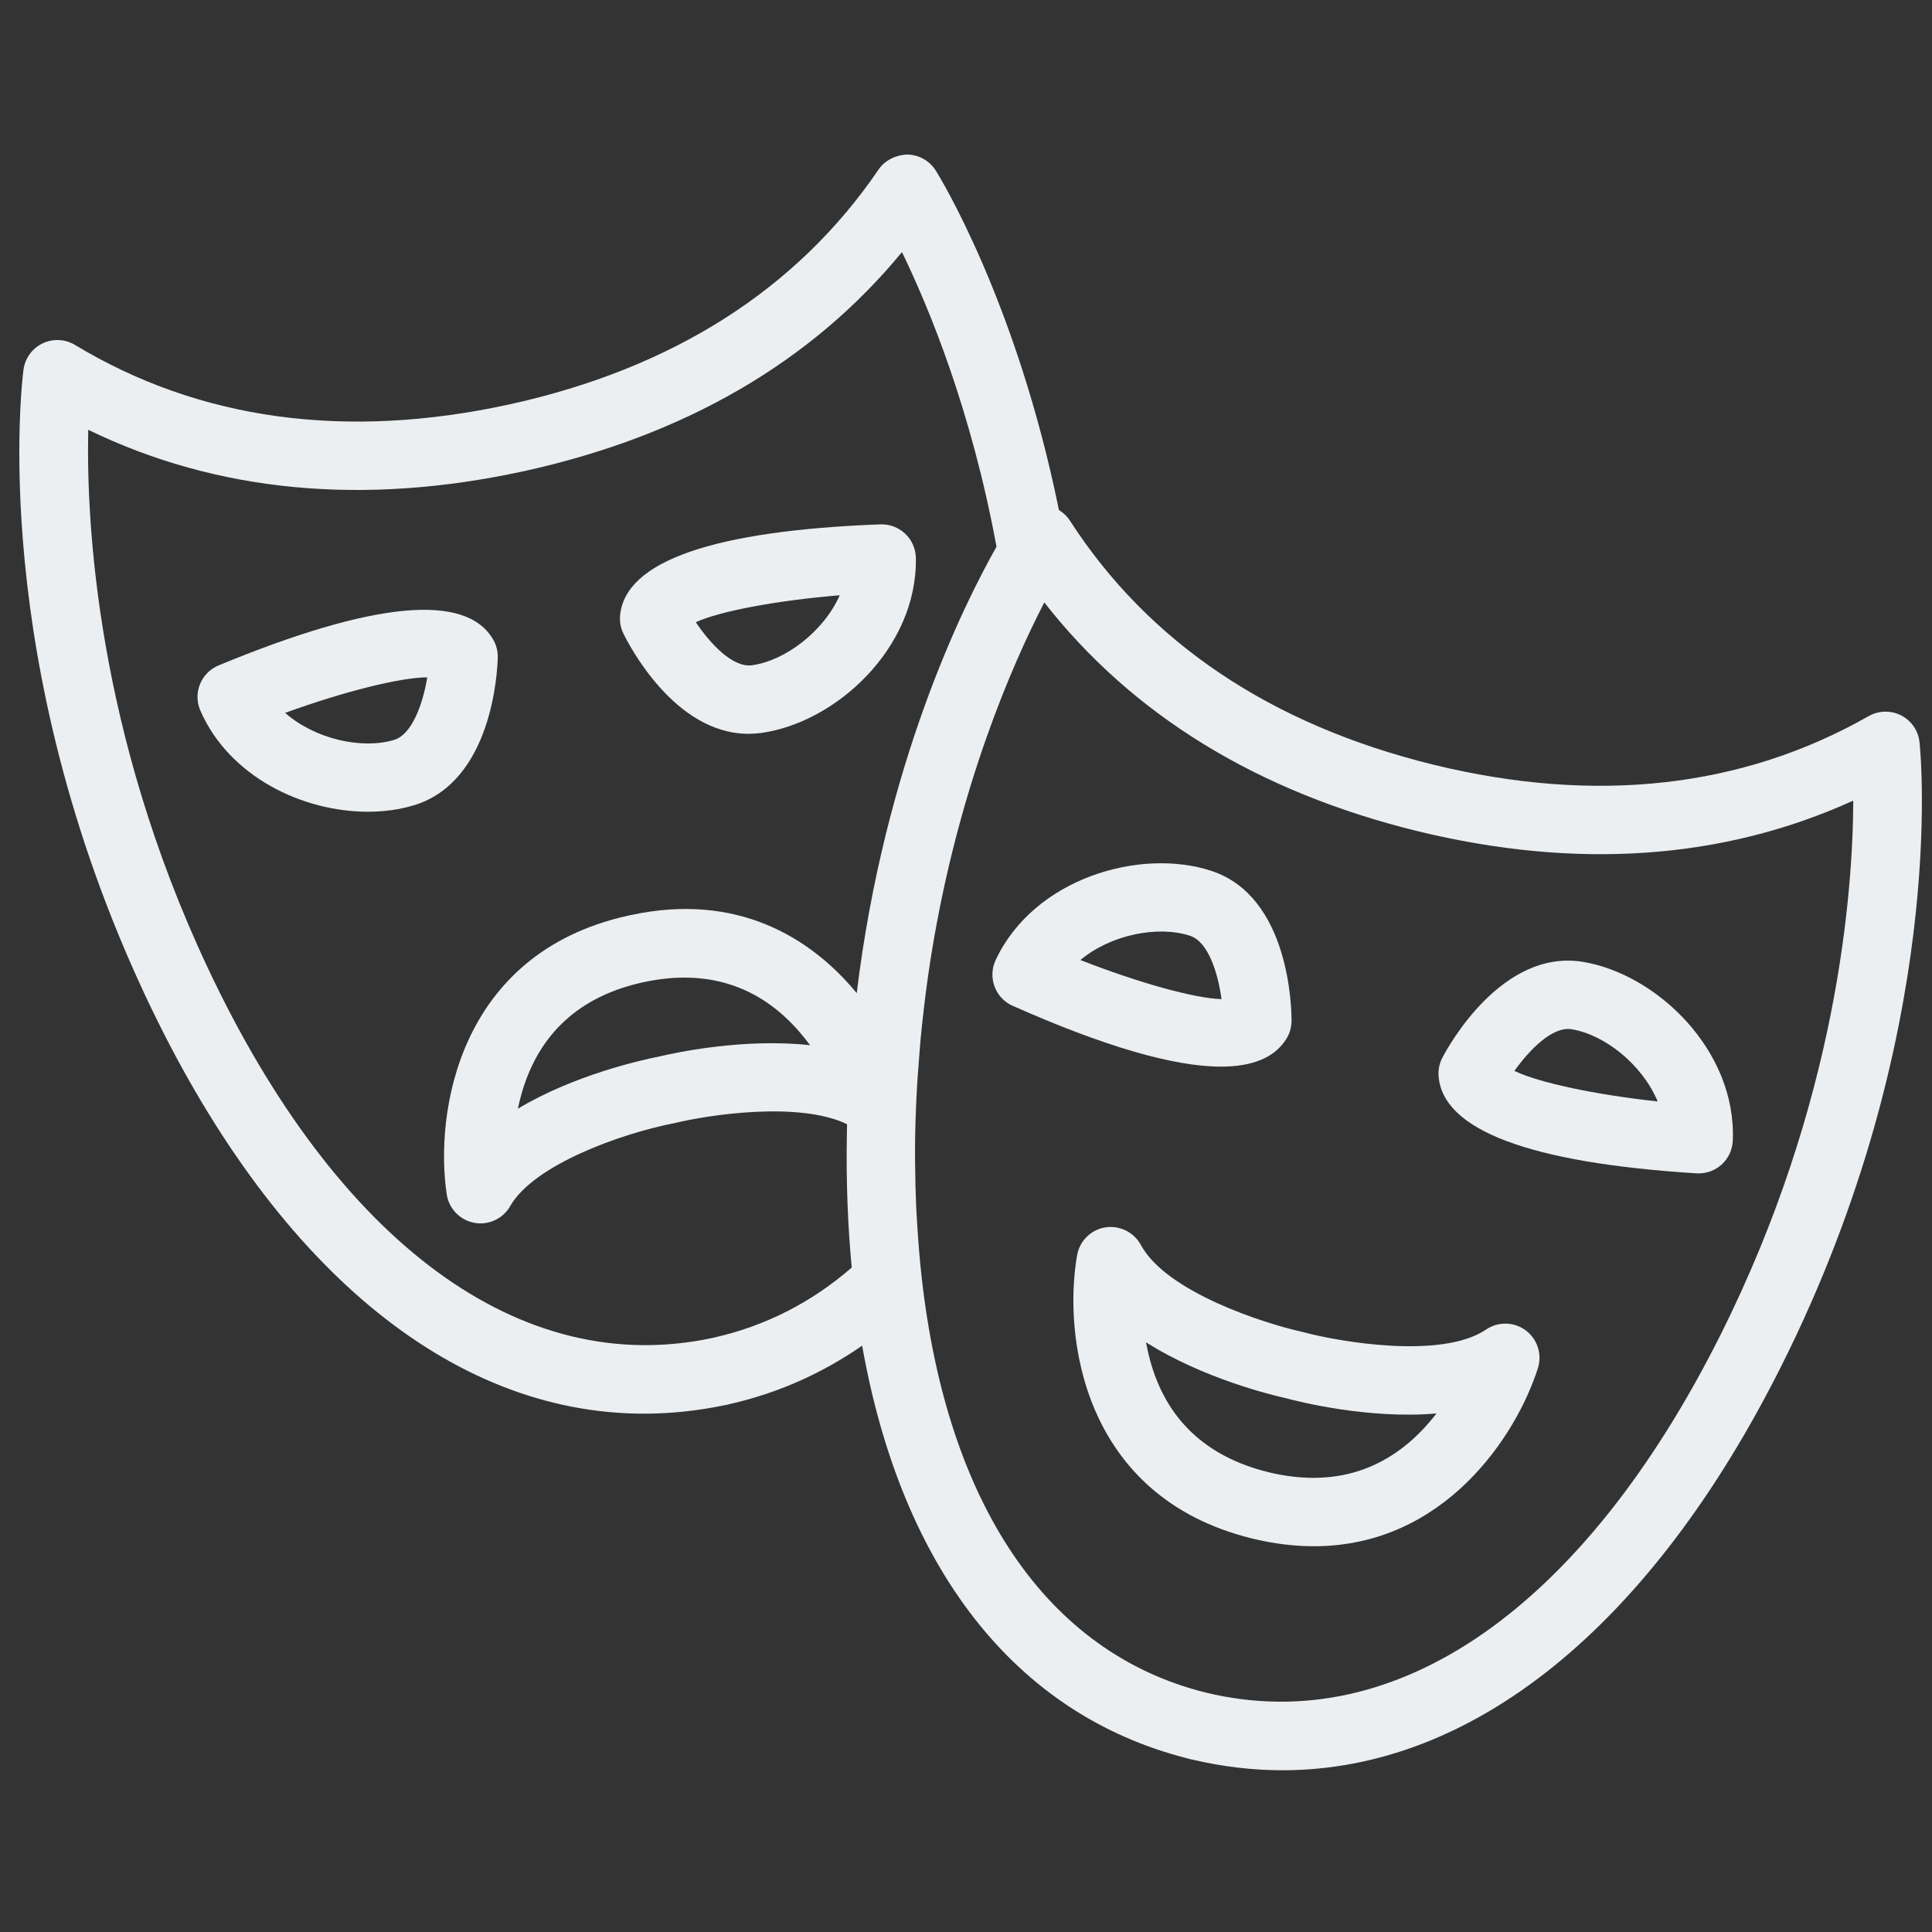
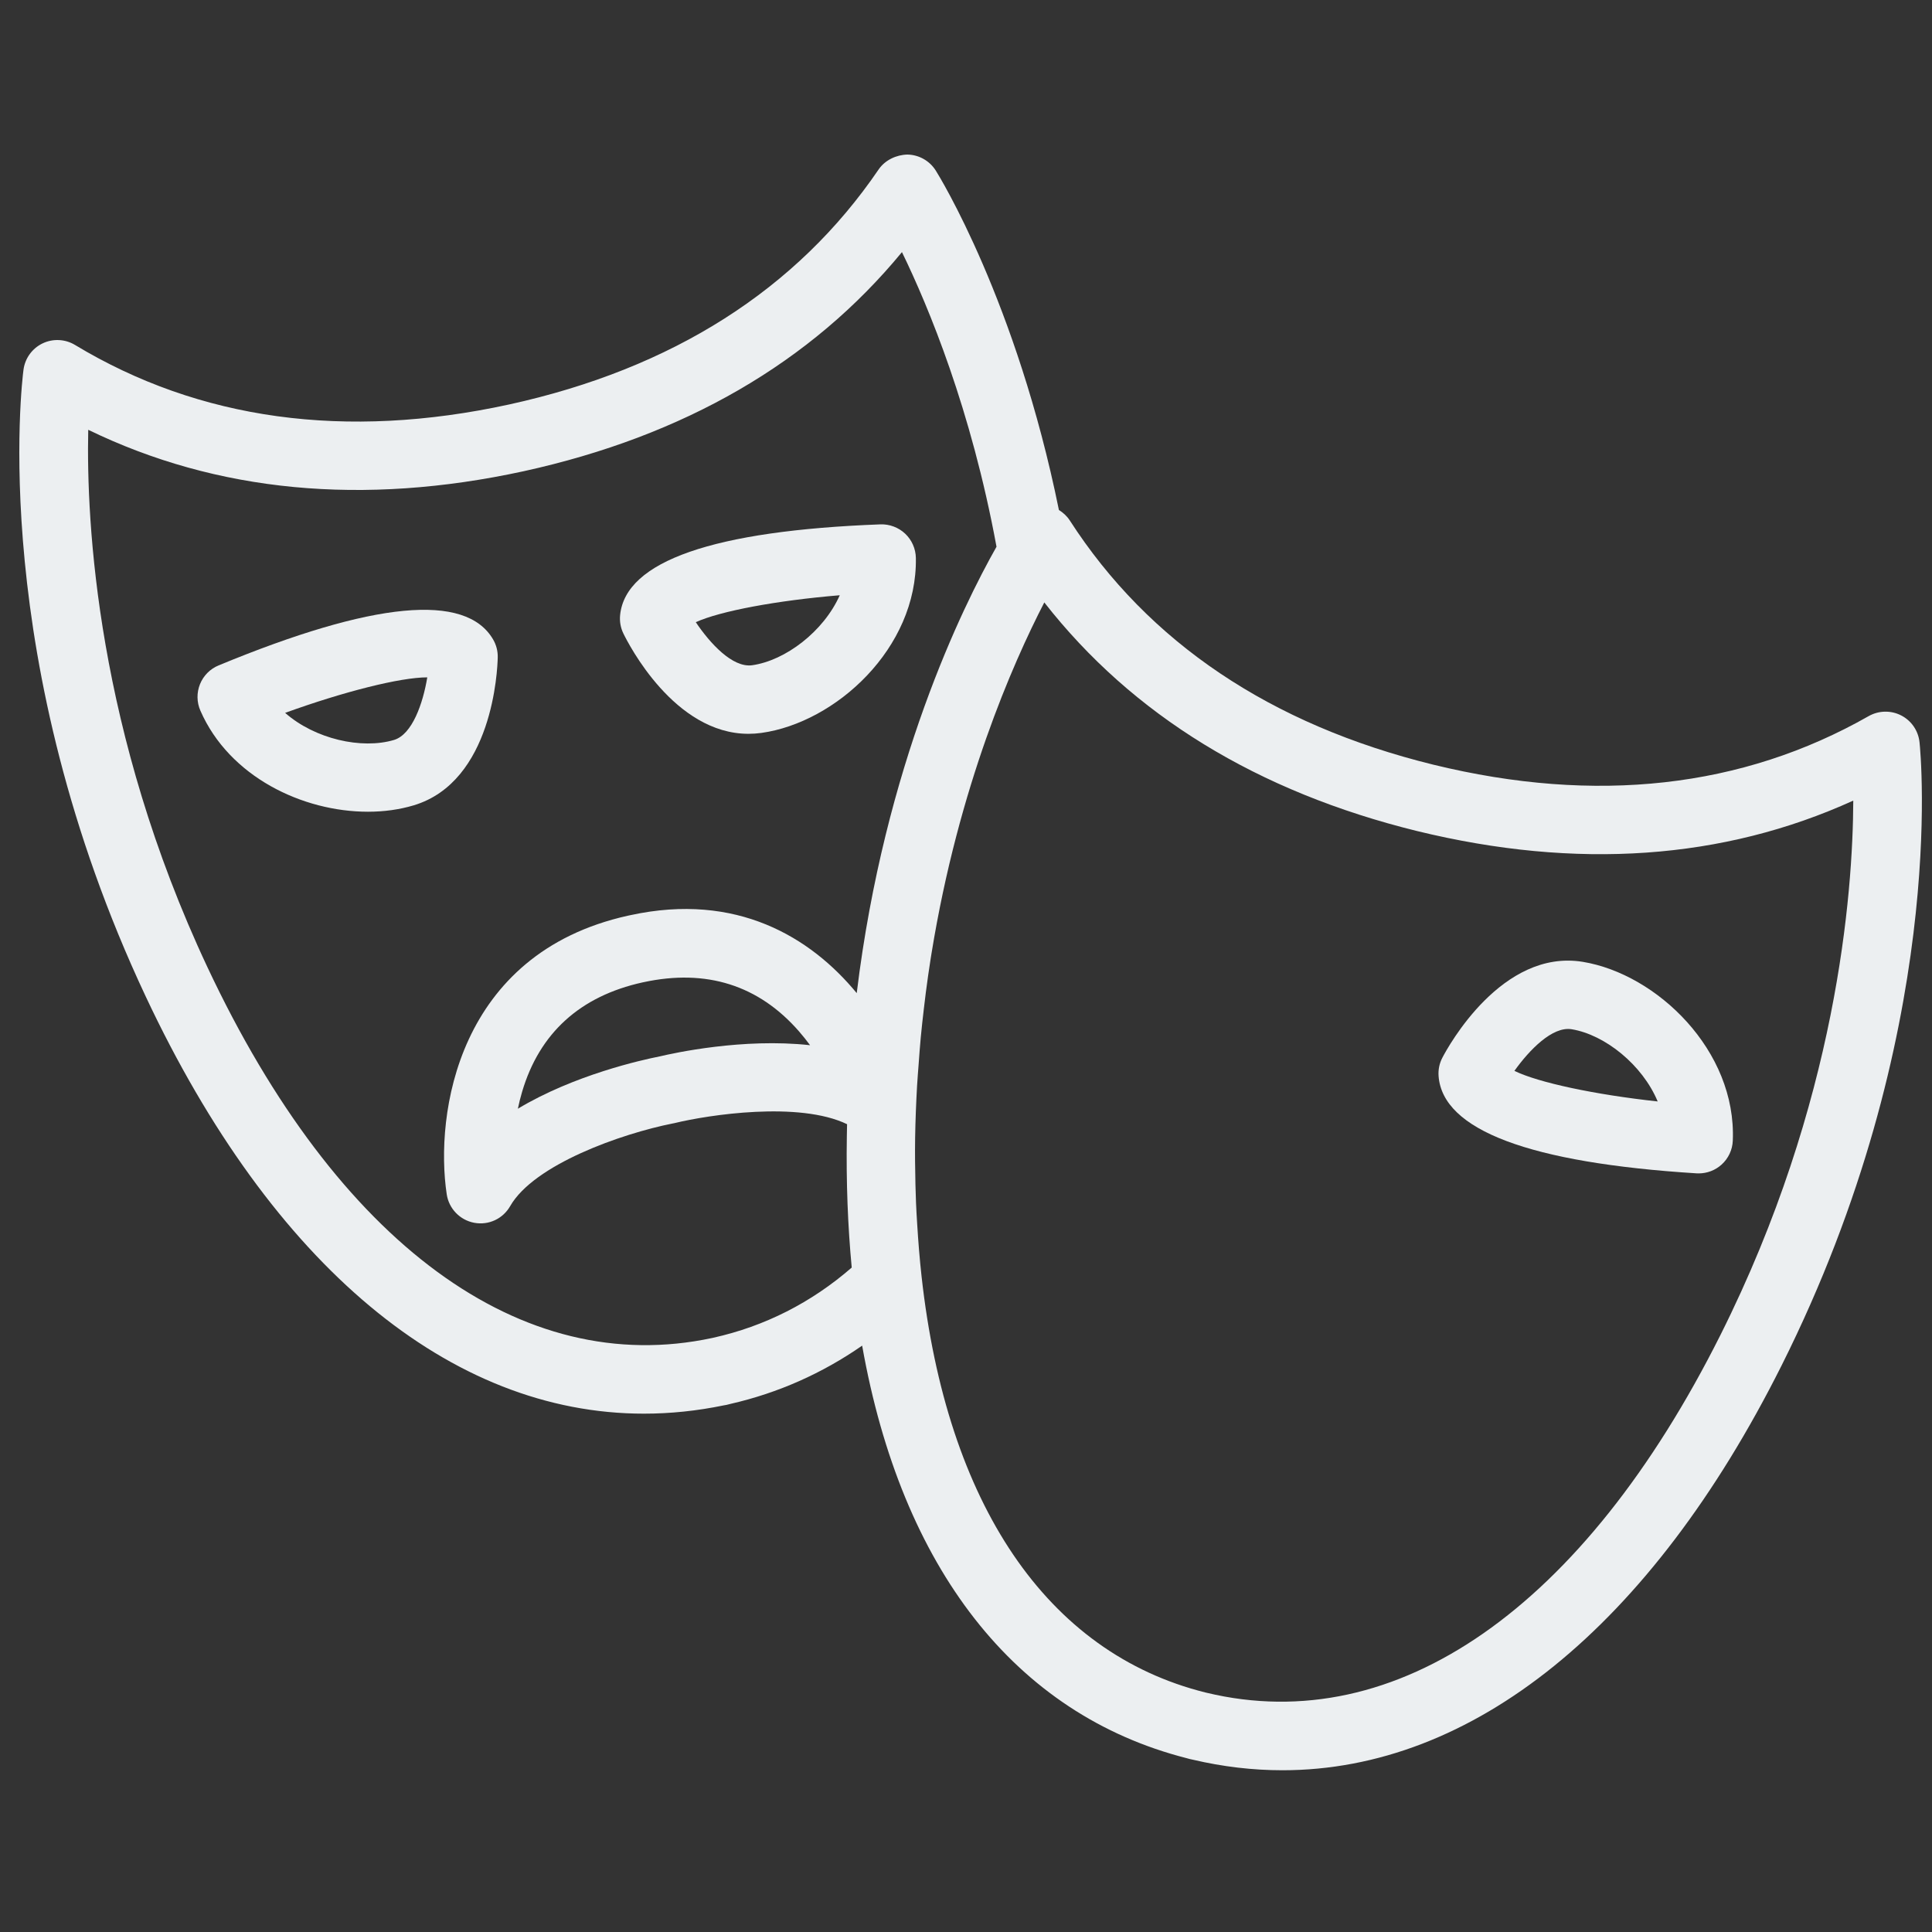
<svg xmlns="http://www.w3.org/2000/svg" width="100px" height="100px" viewBox="0 0 100 100" version="1.1">
  <rect x="0" y="0" width="100" height="100" fill="#333333" stroke="none" />
  <title>R</title>
  <desc>Created with Sketch.</desc>
  <g id="R" stroke="none" stroke-width="1" fill="none" fill-rule="evenodd">
    <g id="Group" transform="translate(1, 8)" fill="#ECEFF1">
      <path d="M42.466,22.81 C41.632,24.684 39.652,26.193 37.923,26.434 C36.907,26.565 35.752,25.3 35.014,24.205 C36.267,23.63 39.225,23.078 42.466,22.81 M37.74,29.982 C37.958,29.982 38.182,29.967 38.409,29.936 C42.257,29.401 46.487,25.55 46.405,20.876 C46.396,20.402 46.197,19.951 45.853,19.625 C45.507,19.297 45.033,19.123 44.571,19.141 C35.915,19.466 31.381,21.046 31.097,23.835 C31.064,24.162 31.122,24.492 31.265,24.787 C31.536,25.344 33.905,29.982 37.74,29.982" id="Fill-1" />
      <path d="M19.396,30.299 C17.724,30.799 15.297,30.254 13.758,28.898 C16.813,27.791 19.73,27.06 21.11,27.06 L21.116,27.06 C20.894,28.401 20.34,30.015 19.396,30.299 M24.763,26.027 C24.771,25.698 24.686,25.374 24.519,25.091 C23.101,22.673 18.32,23.129 10.316,26.441 C9.875,26.622 9.529,26.972 9.351,27.414 C9.174,27.854 9.181,28.348 9.372,28.783 C10.873,32.218 14.678,34.015 18.044,34.015 C18.874,34.015 19.677,33.905 20.413,33.684 C24.503,32.455 24.749,26.681 24.763,26.027" id="Fill-3" />
      <path d="M88.051,61.097 C80.967,75.229 71.277,81.977 61.453,79.617 C61.444,79.615 61.436,79.613 61.427,79.611 C61.415,79.607 61.404,79.605 61.393,79.603 C53.166,77.551 48.001,69.829 46.699,58.057 C46.599,57.155 46.528,56.254 46.473,55.351 C46.451,54.987 46.427,54.626 46.413,54.256 C46.399,53.941 46.391,53.625 46.383,53.31 C46.366,52.513 46.354,51.712 46.367,50.886 C46.382,49.976 46.418,49.086 46.467,48.21 C46.489,47.831 46.52,47.463 46.548,47.09 C46.581,46.624 46.616,46.157 46.658,45.701 C46.705,45.202 46.76,44.713 46.817,44.226 C46.85,43.944 46.883,43.662 46.919,43.383 C46.997,42.787 47.079,42.198 47.171,41.621 C47.187,41.519 47.204,41.418 47.22,41.317 C48.621,32.715 51.407,26.369 53.053,23.182 C57.609,29.008 64.085,32.982 72.348,35.015 C80.612,37.031 88.191,36.501 94.925,33.439 C94.908,38.254 94.087,49.052 88.051,61.097 M40.929,46.1 C37.458,45.716 33.854,46.511 33.152,46.678 C32.213,46.863 28.715,47.638 25.805,49.387 C25.864,49.1 25.936,48.806 26.024,48.511 C26.925,45.467 29.03,43.56 32.263,42.848 C32.265,42.848 32.268,42.847 32.271,42.847 C32.281,42.844 32.292,42.841 32.303,42.84 C35.559,42.134 38.268,42.991 40.355,45.382 C40.561,45.618 40.752,45.859 40.929,46.1 M35.921,61.241 C35.909,61.244 35.896,61.247 35.883,61.25 C35.877,61.252 35.869,61.254 35.862,61.254 C25.988,63.368 16.464,56.377 9.741,42.07 C4.01,29.875 3.462,19.058 3.567,14.246 C10.219,17.477 17.784,18.198 26.098,16.392 C34.408,14.57 40.984,10.76 45.685,5.049 C47.068,7.893 49.272,13.201 50.579,20.299 C48.818,23.41 44.787,31.594 43.348,43.373 C43.346,43.384 43.344,43.394 43.344,43.404 C40.96,40.509 37.13,38.175 31.639,39.367 C31.591,39.375 31.54,39.386 31.491,39.398 C22.666,41.362 21.503,49.684 22.122,53.814 C22.234,54.56 22.805,55.151 23.544,55.291 C24.293,55.432 25.031,55.083 25.405,54.431 C26.637,52.275 31.164,50.677 33.832,50.148 C33.84,50.147 33.847,50.145 33.854,50.144 L33.89,50.137 C33.892,50.137 33.894,50.137 33.898,50.136 C33.912,50.133 33.926,50.129 33.939,50.126 C35.658,49.709 40.351,48.985 42.844,50.188 C42.84,50.4 42.835,50.616 42.832,50.829 C42.794,53.199 42.882,55.459 43.085,57.609 C40.991,59.428 38.584,60.648 35.921,61.241 M98.354,30.417 C98.291,29.823 97.934,29.301 97.403,29.03 C96.872,28.758 96.24,28.773 95.722,29.066 C89.185,32.788 81.605,33.636 73.19,31.58 C64.777,29.512 58.445,25.257 54.37,18.936 C54.225,18.712 54.029,18.534 53.809,18.398 C51.615,7.596 47.615,1.114 47.435,0.828 C47.118,0.324 46.567,0.012 45.971,1.25613805e-14 C45.404,0.011 44.812,0.279 44.476,0.773 C40.241,6.99 33.804,11.083 25.345,12.937 C16.88,14.777 9.324,13.742 2.882,9.854 C2.372,9.547 1.739,9.516 1.202,9.775 C0.665,10.033 0.294,10.547 0.216,11.137 C0.136,11.744 -1.639,26.168 6.54,43.573 C13.098,57.529 22.325,65.171 32.33,65.171 C33.699,65.171 35.082,65.028 36.475,64.739 C36.518,64.733 36.561,64.725 36.604,64.717 C36.617,64.713 36.633,64.71 36.649,64.705 C36.651,64.705 36.653,64.705 36.654,64.704 C36.711,64.693 36.764,64.68 36.819,64.663 C39.285,64.098 41.561,63.082 43.625,61.65 C45.663,73.147 51.518,80.733 60.425,83.004 C60.475,83.021 60.526,83.034 60.578,83.046 C60.631,83.061 60.684,83.072 60.738,83.081 C62.295,83.447 63.844,83.628 65.379,83.628 C75.195,83.628 84.418,76.239 91.212,62.682 C99.827,45.489 98.418,31.024 98.354,30.417" id="Fill-5" />
-       <path d="M60.594,40.435 C61.559,40.751 62.045,42.405 62.227,43.715 C60.848,43.68 57.949,42.876 54.921,41.691 C56.493,40.375 58.935,39.892 60.594,40.435 M65.584,45.769 C65.757,45.491 65.849,45.169 65.85,44.841 C65.851,44.186 65.753,38.405 61.696,37.075 C58.004,35.865 52.512,37.464 50.533,41.696 C50.332,42.126 50.312,42.62 50.479,43.064 C50.644,43.51 50.983,43.869 51.417,44.061 C56.143,46.159 59.746,47.208 62.198,47.208 C63.854,47.208 64.986,46.729 65.584,45.769" id="Fill-8" />
      <path d="M84.801,49.011 C81.568,48.661 78.626,48.036 77.386,47.428 C78.154,46.351 79.354,45.107 80.352,45.274 C82.073,45.559 84.013,47.116 84.801,49.011 M73.654,46.752 C73.502,47.044 73.436,47.373 73.461,47.7 C73.675,50.495 78.167,52.188 86.812,52.732 C86.849,52.734 86.886,52.735 86.923,52.735 C87.359,52.735 87.781,52.574 88.106,52.282 C88.459,51.965 88.67,51.517 88.689,51.044 C88.89,46.375 84.759,42.417 80.927,41.785 C76.739,41.101 73.954,46.17 73.654,46.752" id="Fill-10" />
-       <path d="M72.765,65.86 C70.628,68.187 67.915,68.975 64.697,68.211 C64.679,68.205 64.66,68.2 64.643,68.197 C64.639,68.196 64.636,68.195 64.631,68.194 C61.398,67.394 59.34,65.435 58.517,62.37 C58.437,62.068 58.371,61.77 58.318,61.477 C61.274,63.354 64.869,64.218 65.565,64.373 C66.19,64.541 69.826,65.466 73.354,65.16 C73.173,65.396 72.975,65.631 72.765,65.86 M75.922,60.815 C73.596,62.394 68.186,61.42 66.475,60.956 C66.461,60.952 66.448,60.948 66.434,60.945 C66.419,60.942 66.407,60.939 66.393,60.936 C66.377,60.932 66.362,60.929 66.345,60.925 C64.464,60.503 59.373,58.891 58.049,56.436 C57.69,55.773 56.948,55.415 56.21,55.529 C55.467,55.649 54.881,56.228 54.751,56.969 C54.027,61.088 54.983,69.451 63.783,71.626 C63.796,71.63 63.81,71.633 63.825,71.636 C64.951,71.91 66.012,72.033 67.006,72.033 C73.778,72.033 77.501,66.286 78.602,62.812 C78.828,62.093 78.575,61.311 77.972,60.861 C77.369,60.411 76.546,60.392 75.922,60.815" id="Fill-12" />
    </g>
  </g>
</svg>